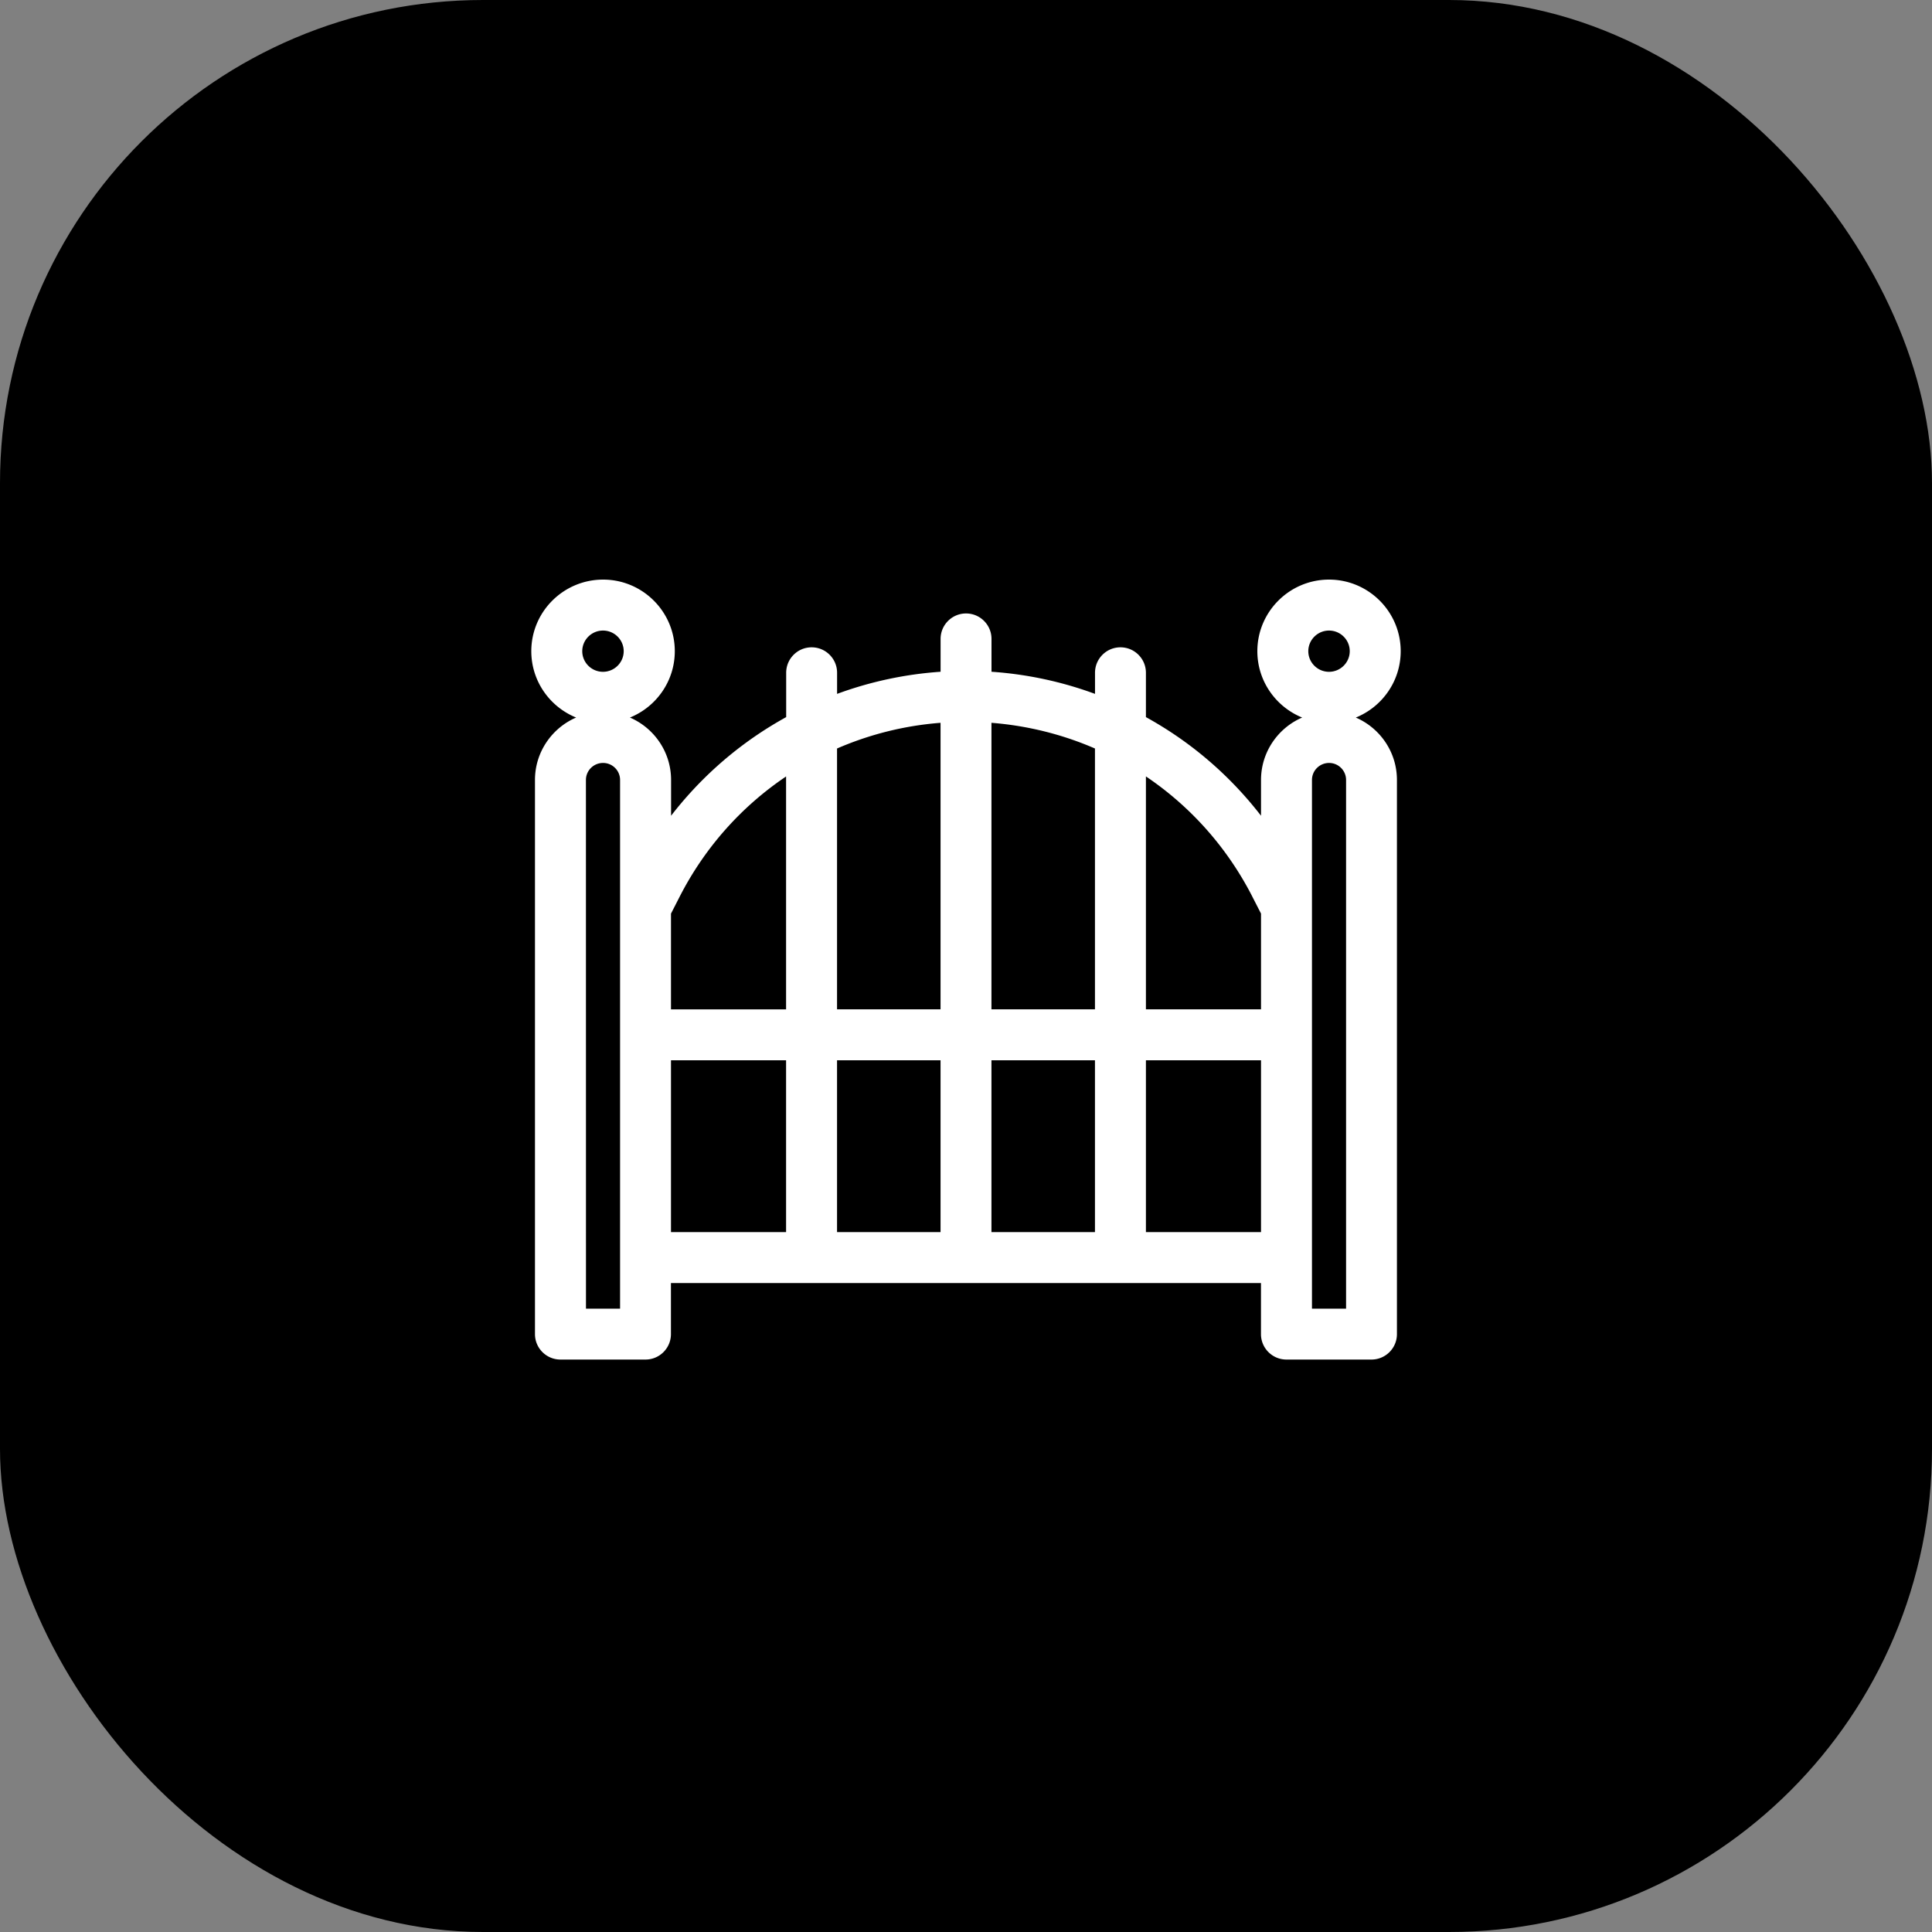
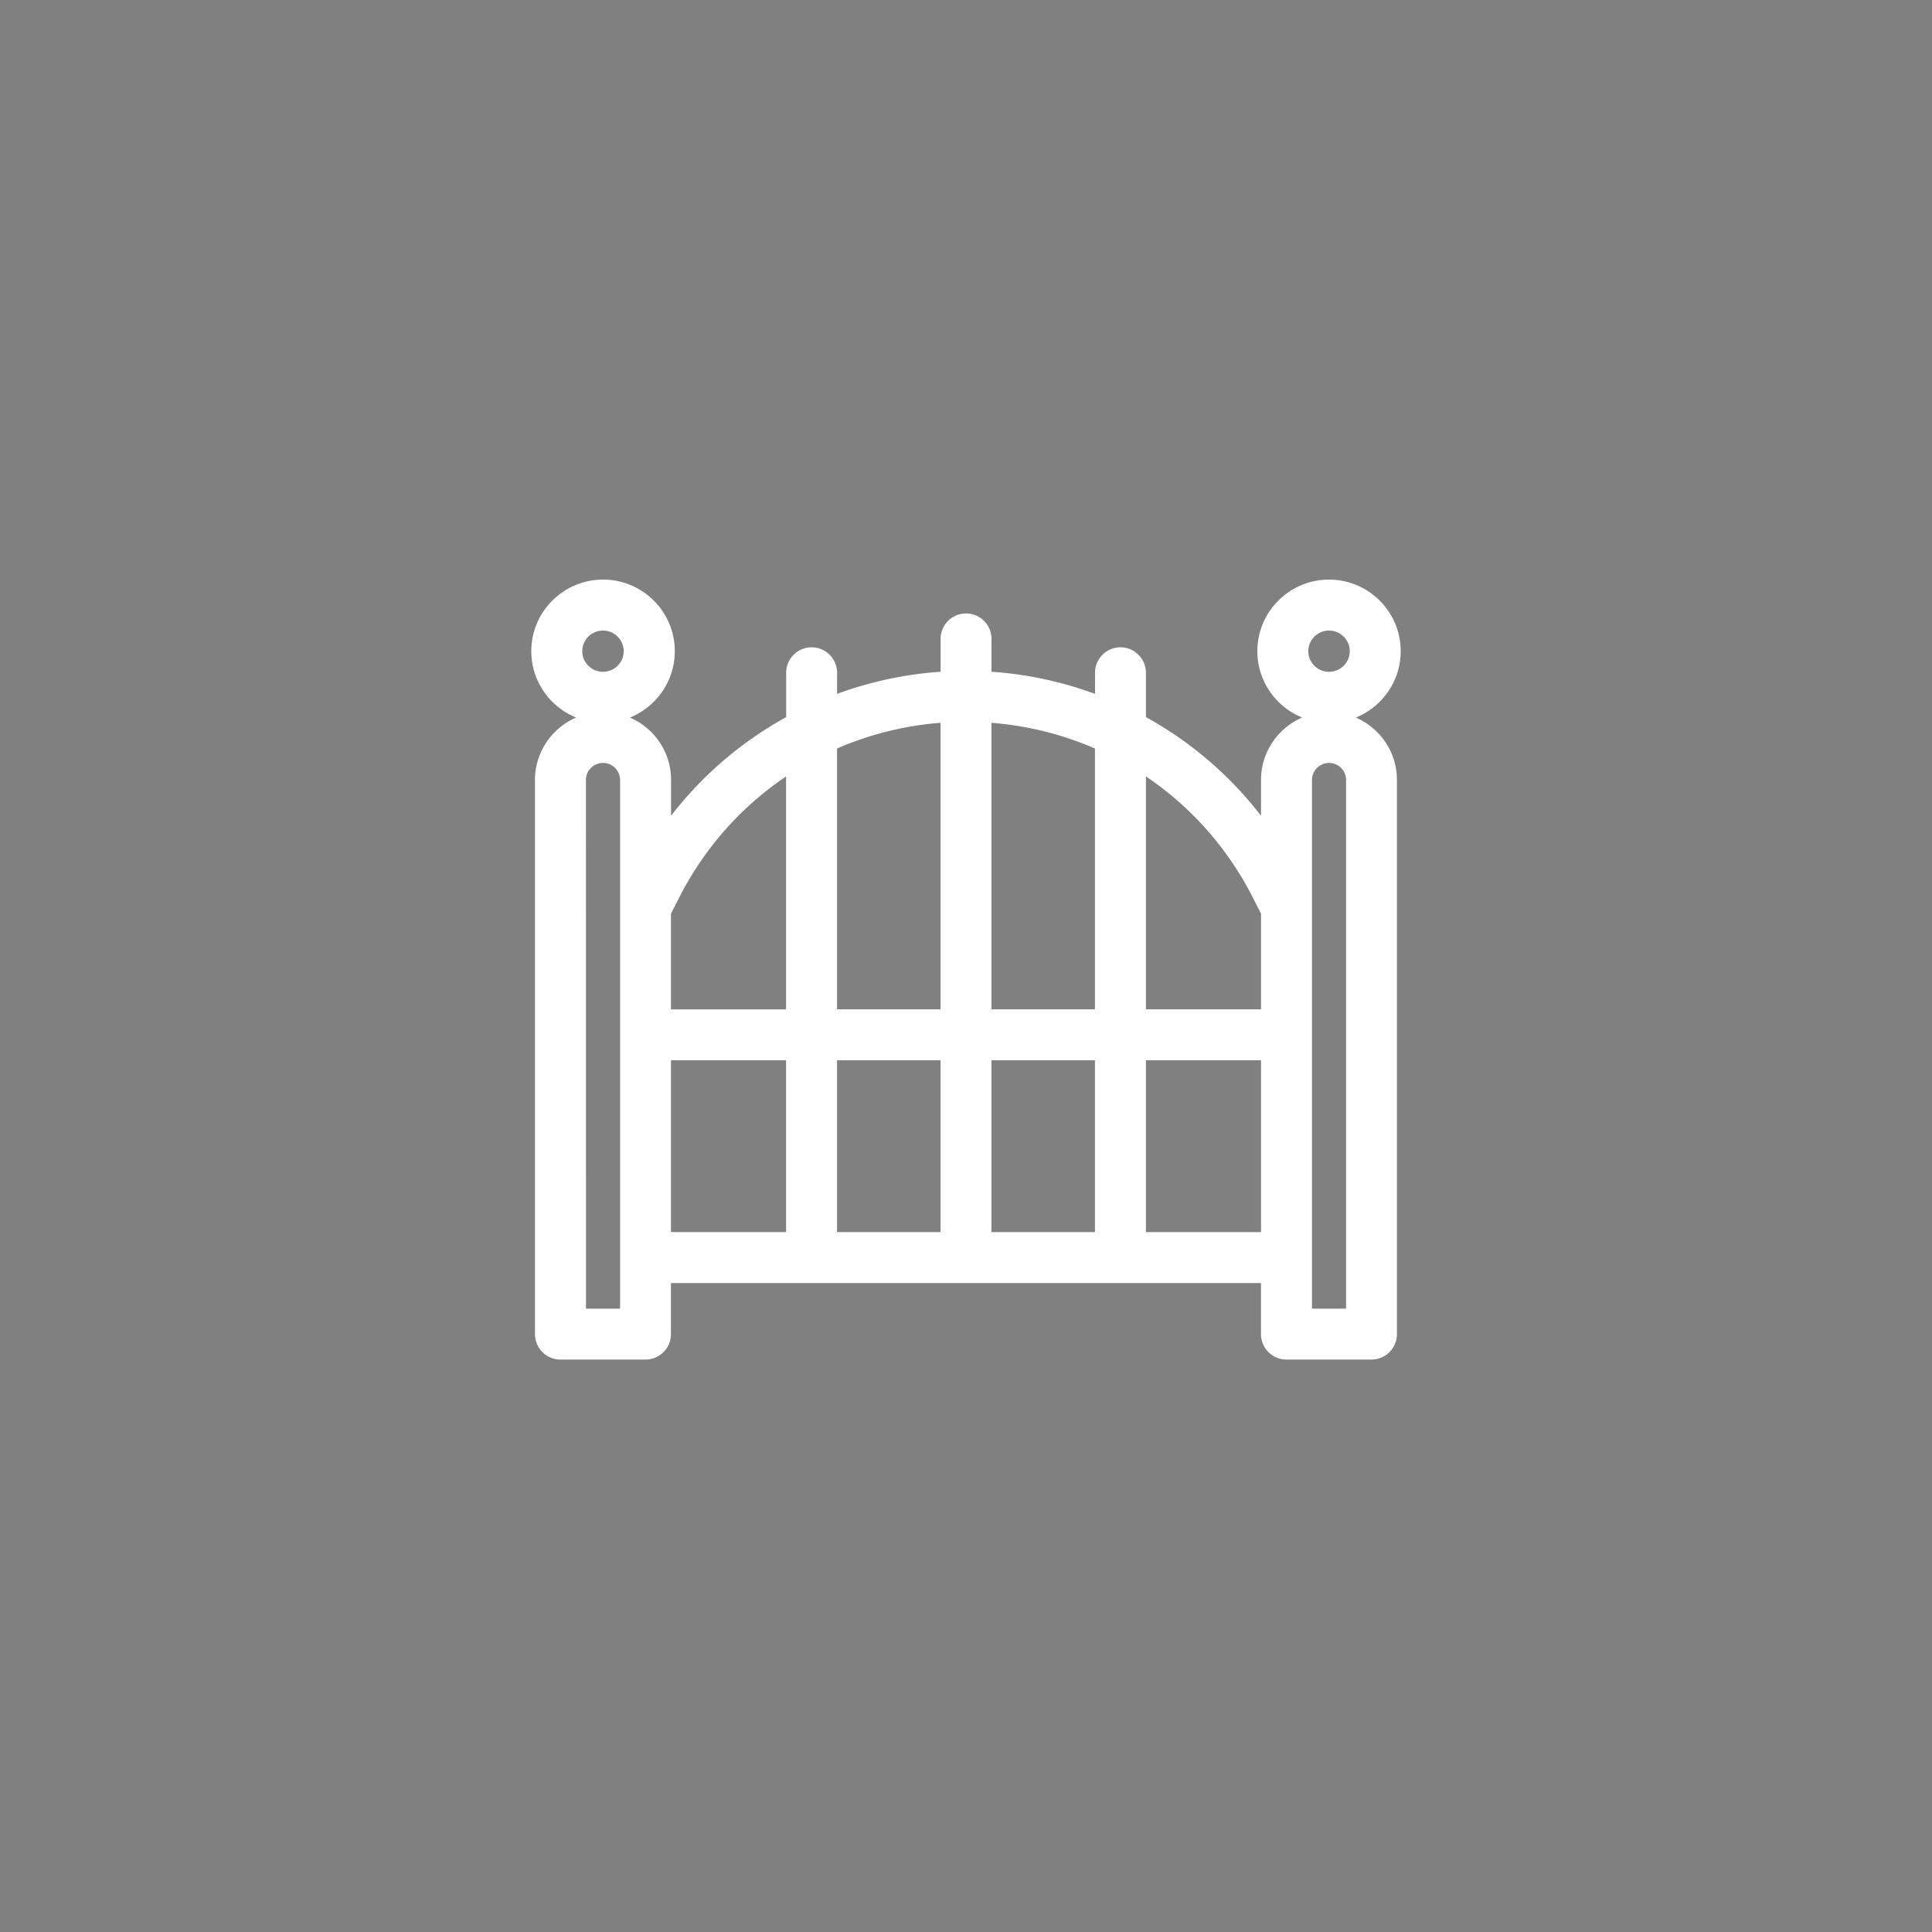
<svg xmlns="http://www.w3.org/2000/svg" width="40" height="40" viewBox="0 0 40 40">
  <rect x="0" y="0" width="40" height="40" fill="#808080" stroke="none" />
-   <rect width="40" height="40" rx="10" />
  <path fill="#fff" d="M28.071 14.856c.544-.22.929-.753.929-1.374 0-.817-.666-1.482-1.484-1.482-.818 0-1.484.665-1.484 1.482 0 .621.385 1.153.928 1.374-.5.216-.852.714-.852 1.292v.741c-.573-.742-1.278-1.377-2.085-1.869a7.631 7.631 0 0 0-.298-.173v-.918c0-.291-.236-.527-.527-.527s-.527.236-.527.527v.437a7.715 7.715 0 0 0-2.143-.458v-.68c0-.291-.236-.527-.527-.527s-.527.236-.527.527v.68a7.723 7.723 0 0 0-2.143.458v-.437c0-.291-.236-.527-.527-.527-.291 0-.527.236-.527.527v.918a7.782 7.782 0 0 0-.298.173c-.808.493-1.513 1.128-2.085 1.869v-.741c0-.578-.351-1.076-.852-1.292.544-.22.929-.753.929-1.374 0-.817-.666-1.482-1.484-1.482C11.666 12 11 12.665 11 13.482c0 .621.384 1.153.928 1.374-.5.216-.852.714-.852 1.292v11.473c0 .291.236.527.527.527h1.761c.291 0 .527-.236.527-.527v-1.057h12.216v1.057c0 .291.236.527.527.527h1.761c.291 0 .527-.236.527-.527V16.148c0-.578-.351-1.076-.852-1.292zM12.131 16.148c0-.194.158-.352.355-.352.194 0 .352.158.352.352v10.946h-.706zm15.386-.352c.194 0 .352.158.352.352v10.946h-.706v-10.946c0-.194.158-.352.355-.352zm-6.99 9.713v-3.557h2.143v3.557zm-3.197 0v-3.557h2.143v3.557zm-3.438-3.557h2.383v3.557H13.892zm9.833 0h2.383v3.557h-2.383zm3.791-8.897c.237 0 .429.192.429.427s-.193.427-.429.427c-.237 0-.429-.192-.429-.427s.193-.427.429-.427zm-1.59 5.505.182.355v1.982h-2.383v-4.822c.914.615 1.676 1.461 2.201 2.484zm-3.256-3.063v5.4h-2.143v-5.932c.75.059 1.473.241 2.143.532zm-3.197-.532v5.932h-2.143v-5.4c.67-.291 1.392-.474 2.143-.532zm-5.399 3.595c.525-1.024 1.287-1.869 2.201-2.484v4.822H13.892v-1.982zm-1.59-5.505c.237 0 .429.192.429.427s-.193.427-.429.427c-.237 0-.429-.192-.429-.427s.193-.427.429-.427z" />
</svg>